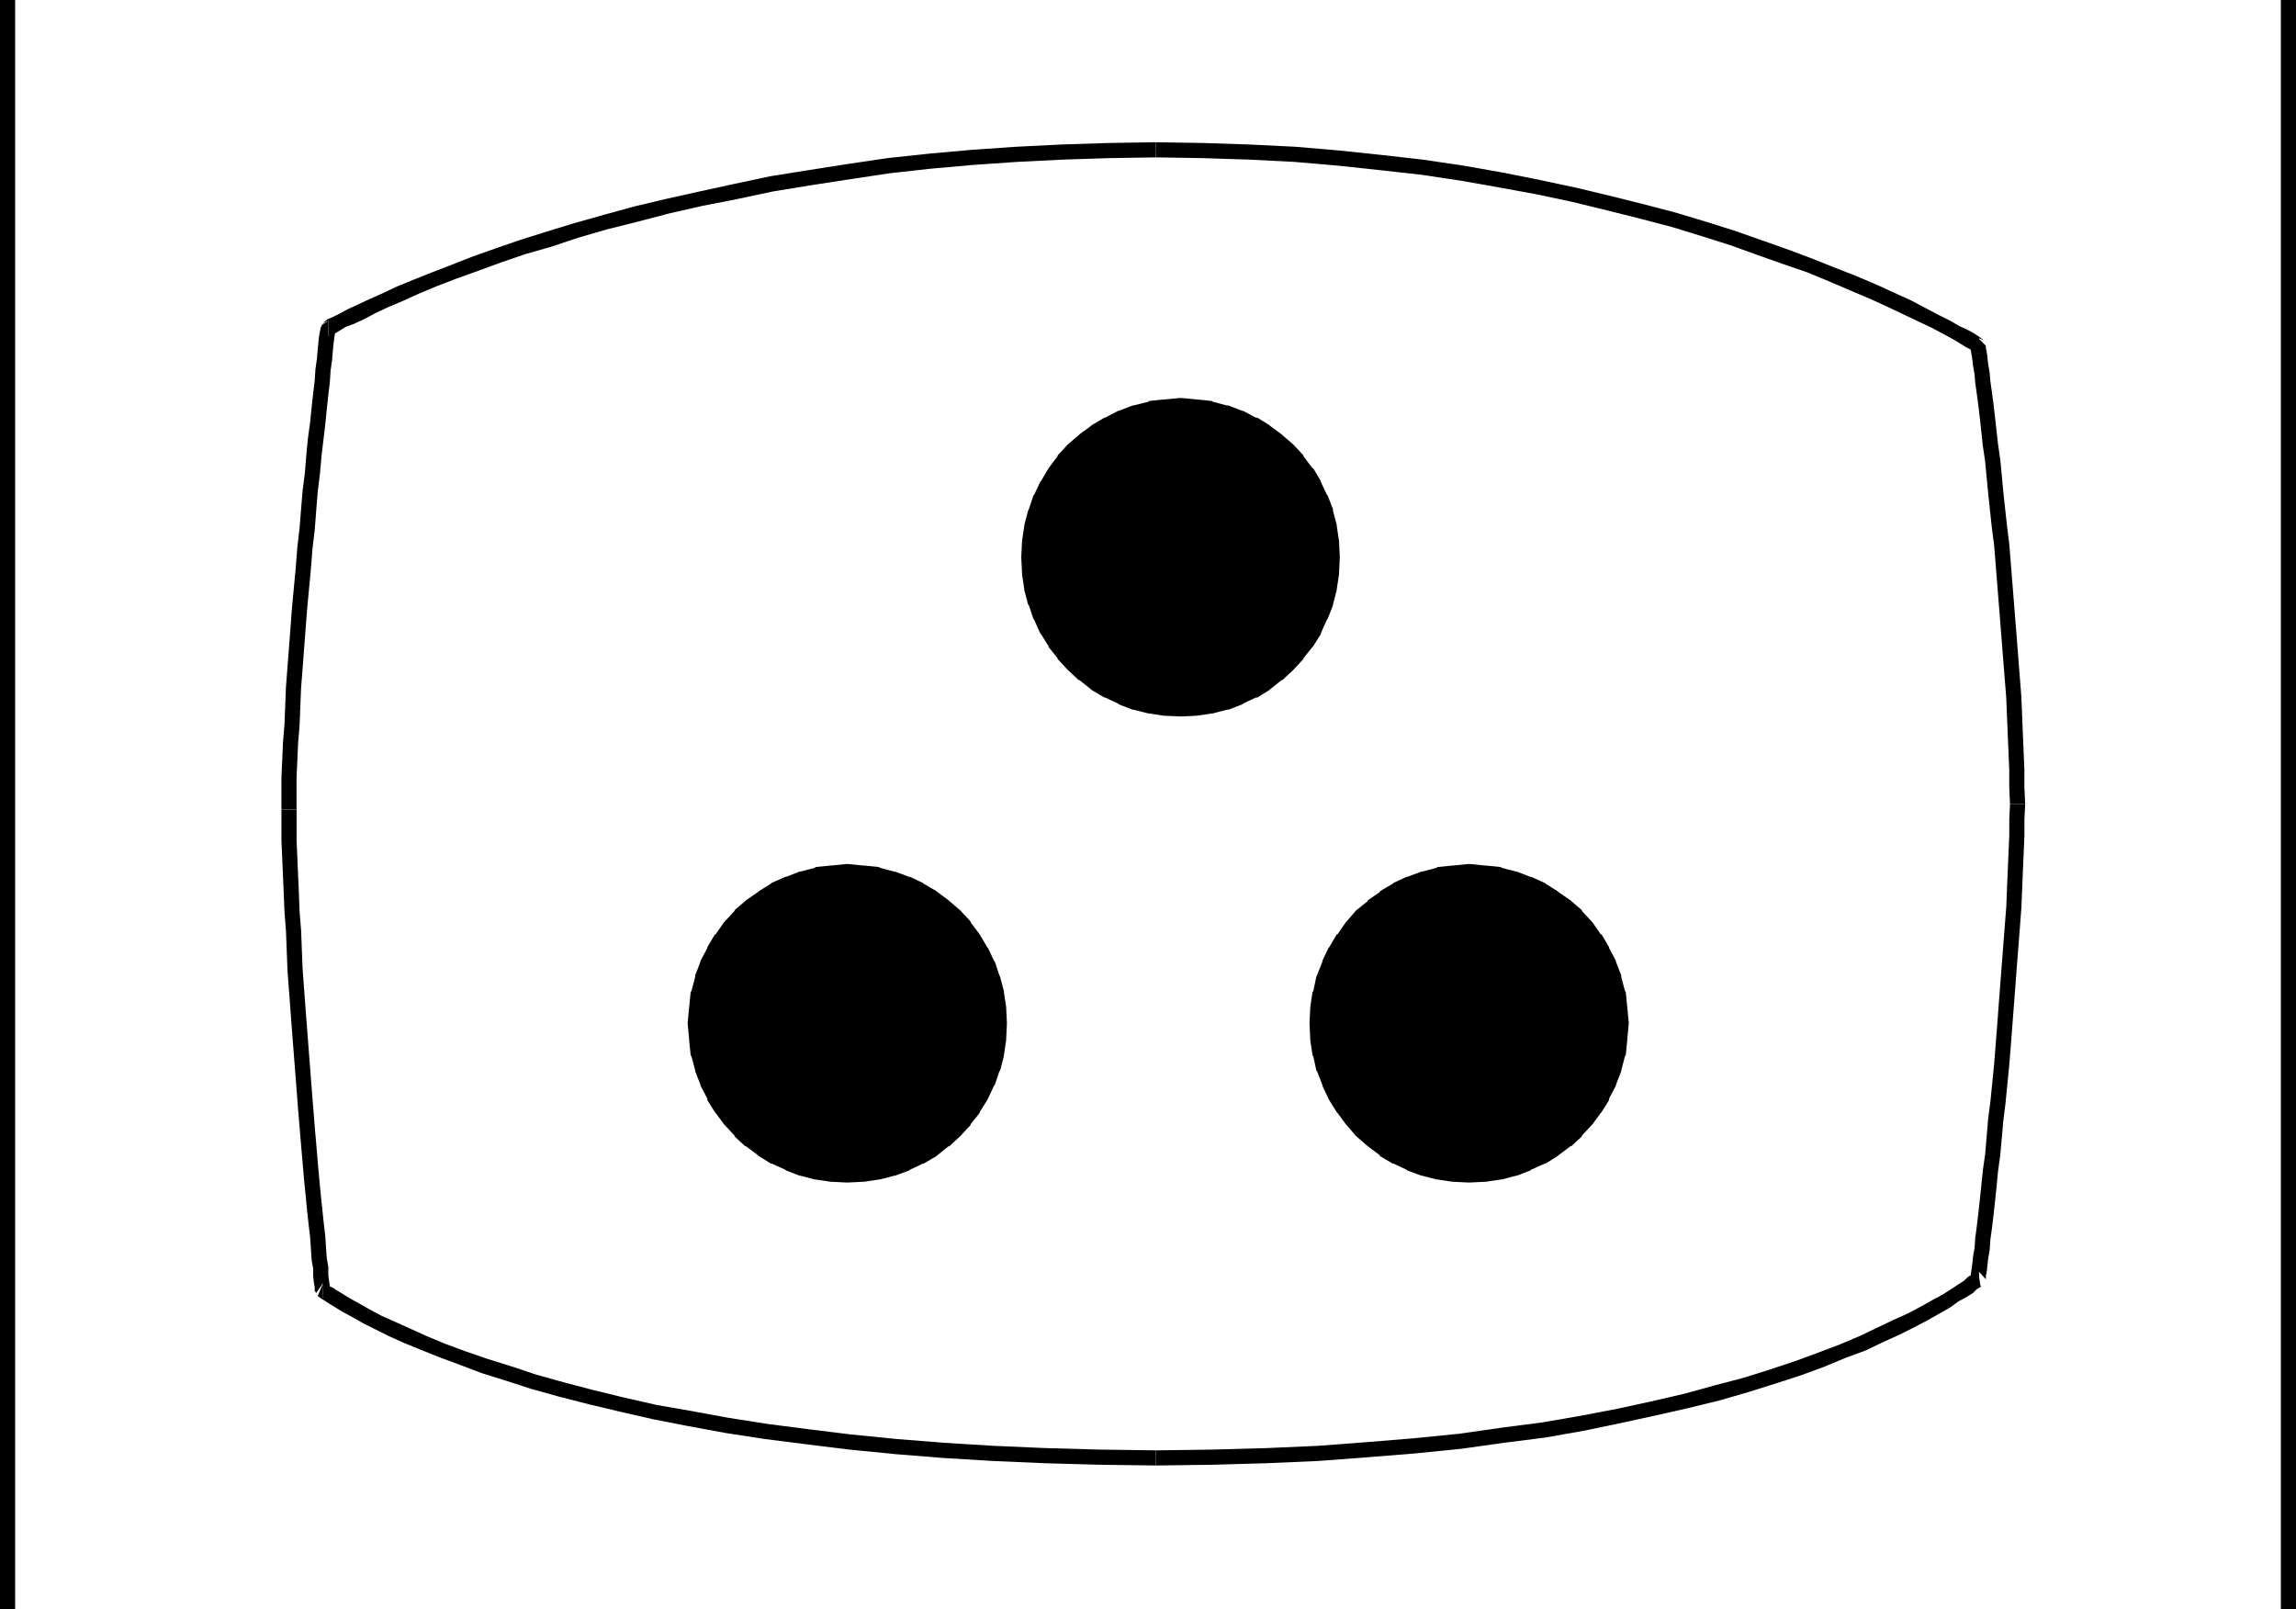
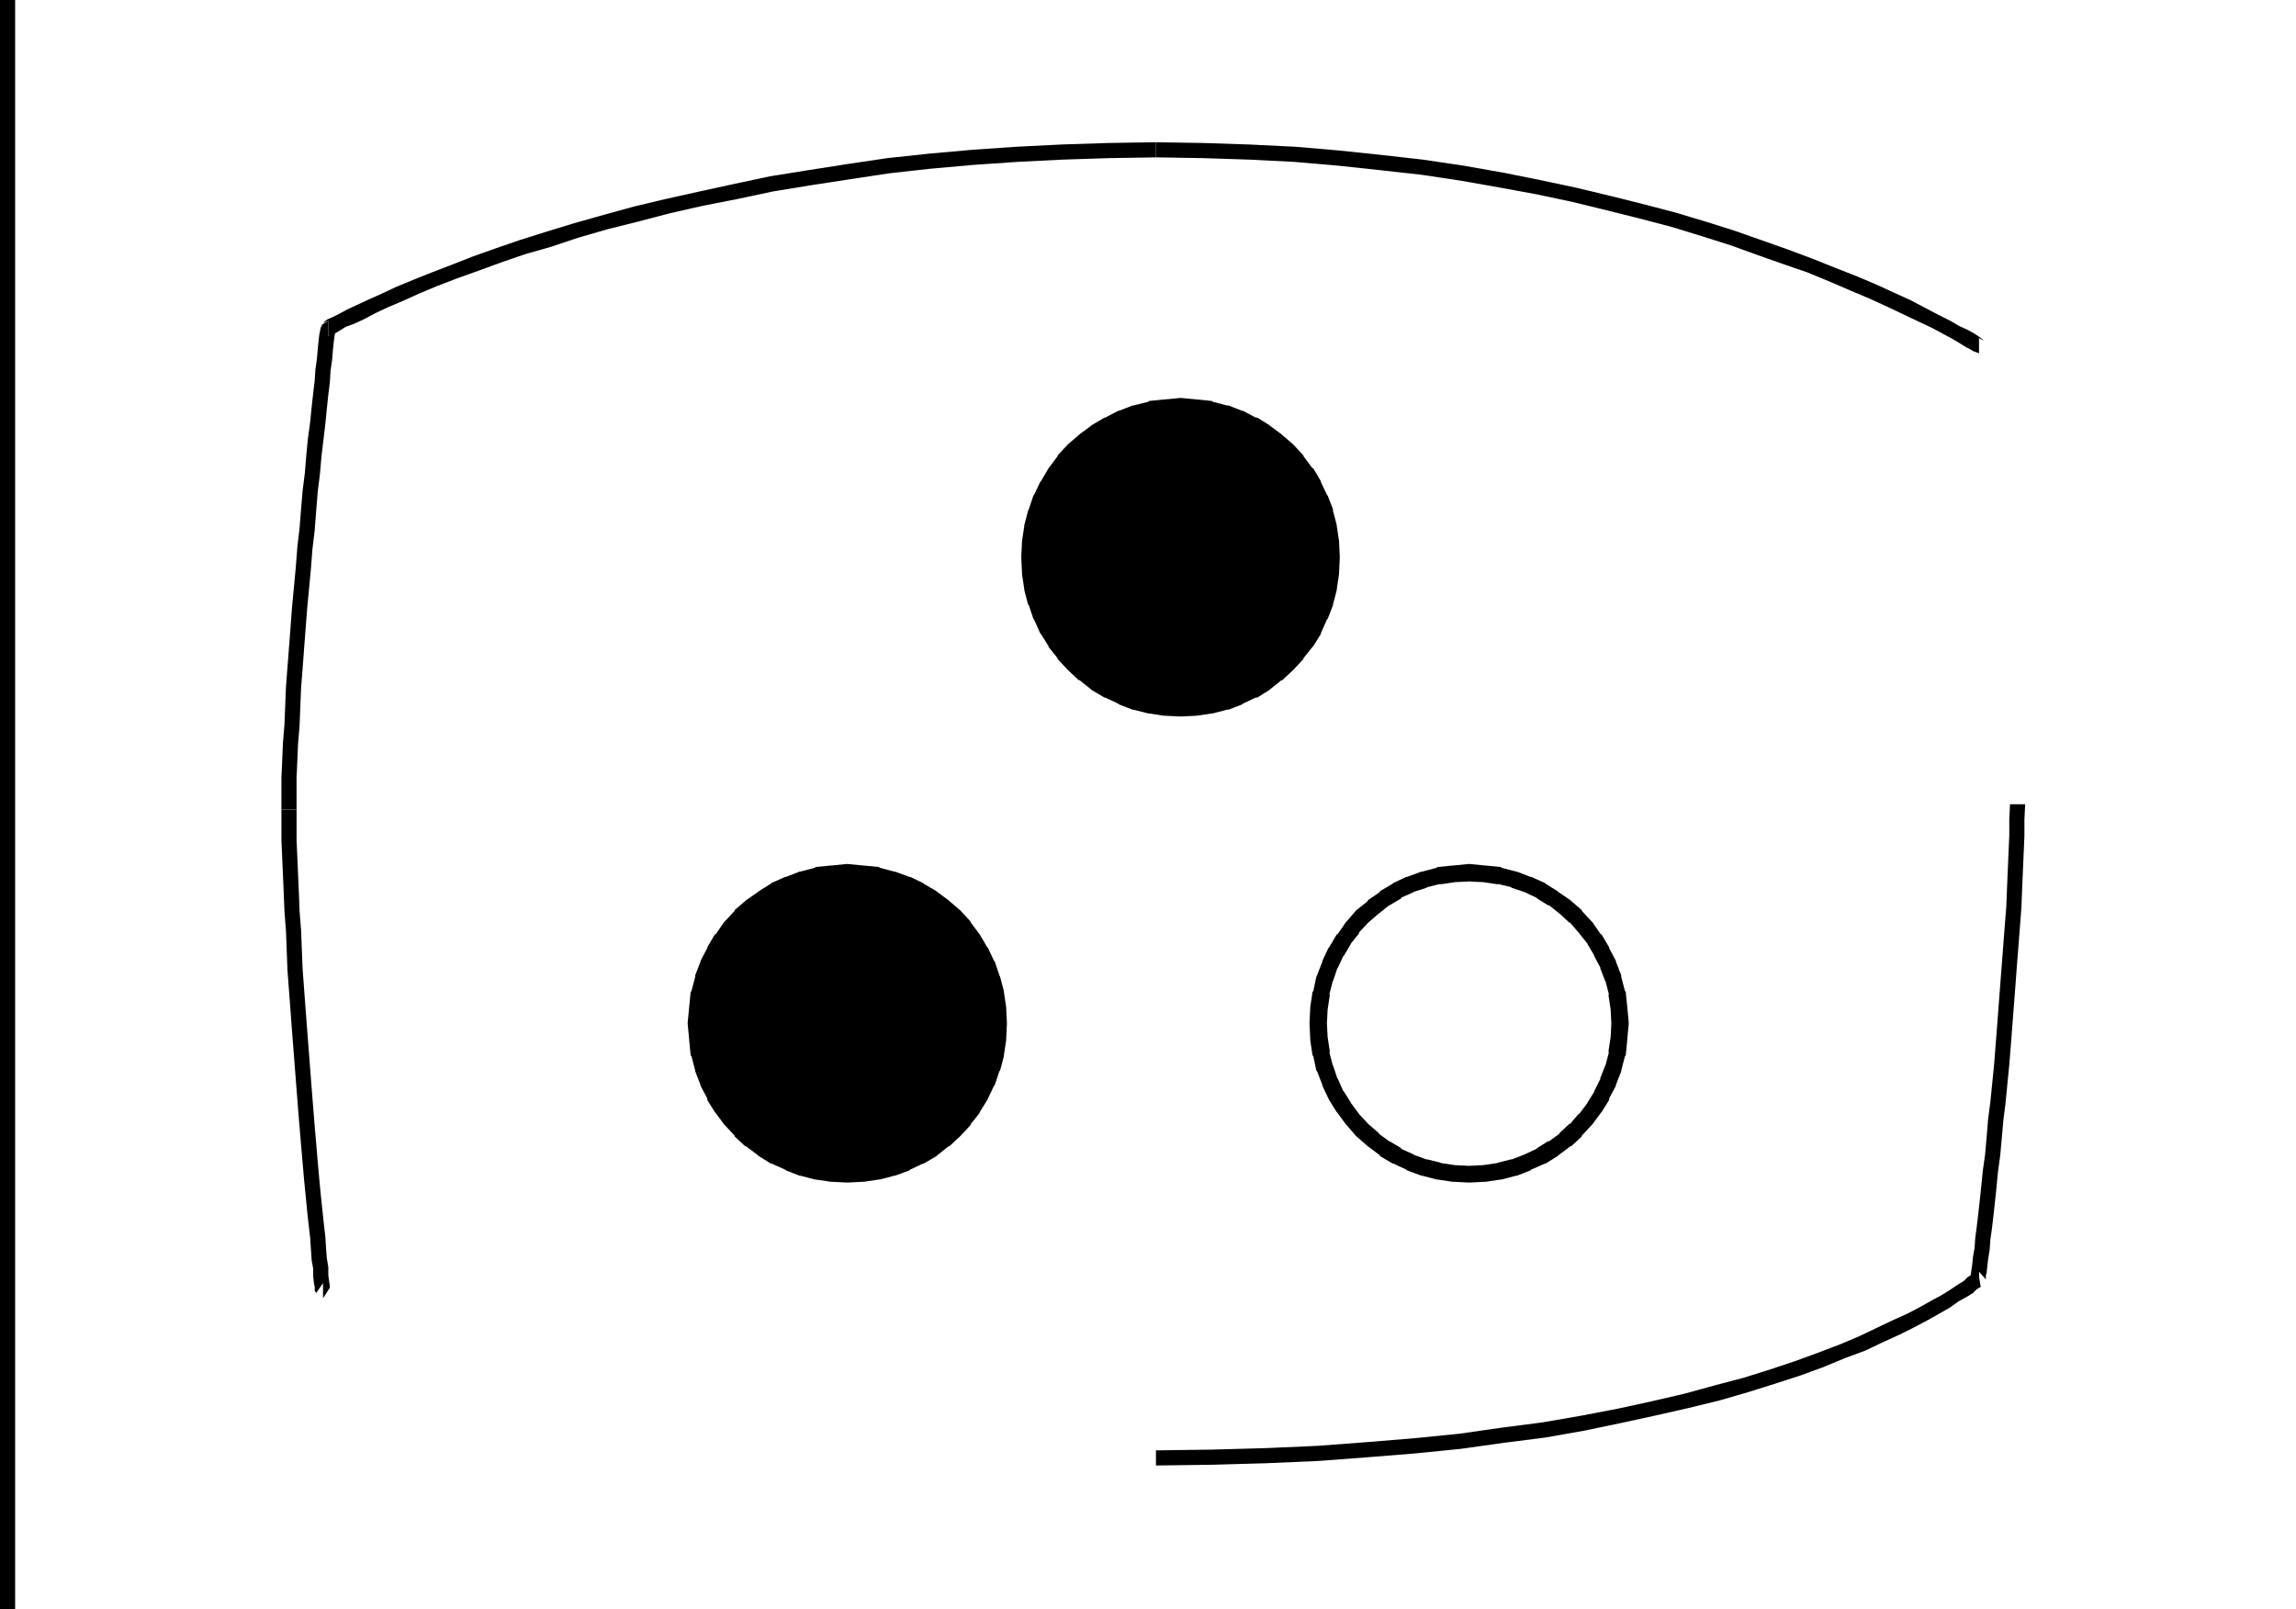
<svg xmlns="http://www.w3.org/2000/svg" xmlns:ns1="http://sodipodi.sourceforge.net/DTD/sodipodi-0.dtd" xmlns:ns2="http://www.inkscape.org/namespaces/inkscape" version="1.0" width="129.766mm" height="90.953mm" id="svg16" ns1:docname="Color Television Monitor.wmf">
  <ns1:namedview id="namedview16" pagecolor="#ffffff" bordercolor="#000000" borderopacity="0.25" ns2:showpageshadow="2" ns2:pageopacity="0.0" ns2:pagecheckerboard="0" ns2:deskcolor="#d1d1d1" ns2:document-units="mm" />
  <defs id="defs1">
    <pattern id="WMFhbasepattern" patternUnits="userSpaceOnUse" width="6" height="6" x="0" y="0" />
  </defs>
  <path style="fill:#000000;fill-opacity:1;fill-rule:evenodd;stroke:none" d="m 70.134,71.758 1.131,-0.323 0.162,-0.162 0.323,-0.162 0.808,-0.485 1.293,-0.808 1.778,-0.646 2.101,-0.97 2.424,-1.293 2.747,-1.293 3.07,-1.293 3.555,-1.616 3.878,-1.616 4.202,-1.616 4.525,-1.616 4.848,-1.778 5.171,-1.778 5.656,-1.616 5.818,-1.939 6.141,-1.778 6.464,-1.616 6.787,-1.778 7.11,-1.616 7.434,-1.455 7.595,-1.616 7.918,-1.293 8.403,-1.293 8.565,-1.293 8.726,-0.97 9.05,-0.808 9.373,-0.646 9.696,-0.485 9.858,-0.323 10.181,-0.162 V 30.384 l -10.181,0.162 -10.019,0.323 -9.696,0.485 -9.373,0.646 -9.05,0.808 -9.05,0.97 -8.726,1.293 -8.242,1.293 -8.08,1.293 -7.595,1.616 -7.434,1.616 -7.272,1.616 -6.787,1.616 -6.464,1.778 -6.302,1.778 -5.818,1.778 -5.656,1.778 -5.171,1.778 -5.01,1.778 -4.525,1.778 -4.202,1.616 -4.04,1.616 -3.555,1.455 -3.07,1.455 -2.909,1.293 -2.424,1.131 -2.101,0.97 -1.778,0.97 -1.293,0.646 -1.131,0.485 -0.646,0.485 -0.323,0.323 1.131,-0.485 z" id="path1" />
  <path style="fill:#000000;fill-opacity:1;fill-rule:evenodd;stroke:none" d="m 246.925,33.616 10.019,0.162 10.019,0.323 9.534,0.485 9.373,0.808 9.05,0.97 8.726,0.97 8.565,1.293 8.242,1.455 7.918,1.455 7.595,1.616 7.272,1.778 7.11,1.778 6.787,1.778 6.302,1.939 6.141,1.939 5.818,2.101 5.494,1.939 5.171,1.778 4.686,1.939 4.525,1.939 4.202,1.778 3.878,1.778 3.394,1.616 3.07,1.455 2.747,1.293 2.424,1.293 2.101,1.131 1.616,0.97 1.293,0.808 0.97,0.485 0.485,0.323 v 0 l 1.293,0.485 V 72.243 l 0.97,0.485 -0.323,-0.323 -0.646,-0.485 -0.97,-0.646 -1.454,-0.808 -1.778,-0.808 -1.939,-1.131 -2.586,-1.293 -2.747,-1.455 -3.07,-1.616 -3.555,-1.616 -3.878,-1.778 -4.202,-1.778 -4.525,-1.778 -4.848,-1.939 -5.171,-1.939 -5.494,-1.939 -5.979,-2.101 -6.141,-1.939 -6.464,-1.939 -6.787,-1.778 -7.11,-1.778 -7.434,-1.778 -7.595,-1.616 -8.08,-1.616 -8.242,-1.455 -8.726,-1.293 -8.565,-0.97 -9.211,-0.97 -9.373,-0.808 -9.858,-0.485 -9.858,-0.323 -10.181,-0.162 z" id="path2" />
-   <path style="fill:#000000;fill-opacity:1;fill-rule:evenodd;stroke:none" d="m 422.584,75.475 -1.616,-1.616 v 0.808 l 0.162,0.97 0.162,0.97 0.162,1.455 0.323,1.778 0.162,1.939 0.323,2.263 0.323,2.424 0.323,2.747 0.323,2.909 0.323,3.071 0.485,3.232 0.323,3.394 0.323,3.394 0.808,7.596 0.485,3.717 0.323,4.04 0.323,4.04 0.323,4.04 0.323,4.04 0.646,8.242 0.646,8.081 0.323,7.919 0.162,3.717 0.162,3.879 v 3.556 l 0.162,3.717 v 0 h 3.232 v -0.162 l -0.162,-3.556 v -3.717 l -0.162,-3.717 -0.162,-3.879 -0.323,-7.919 -0.646,-8.242 -0.646,-8.242 -0.323,-4.04 -0.323,-4.04 -0.323,-4.04 -0.323,-4.04 -0.485,-3.879 -0.808,-7.434 -0.323,-3.556 -0.323,-3.232 -0.485,-3.394 -0.323,-2.909 -0.323,-2.909 -0.323,-2.747 -0.323,-2.424 -0.323,-2.263 -0.162,-1.939 -0.323,-1.778 -0.162,-1.616 -0.162,-1.131 -0.162,-0.646 v -0.485 l -1.616,-1.616 z" id="path3" />
  <path style="fill:#000000;fill-opacity:1;fill-rule:evenodd;stroke:none" d="m 429.371,171.799 v -0.162 l -0.162,3.232 v 3.556 l -0.162,3.717 -0.162,3.717 -0.162,3.879 -0.162,4.04 -0.323,4.04 -0.323,4.202 -0.323,4.202 -0.323,4.202 -0.323,4.202 -0.323,4.364 -0.323,4.04 -0.323,4.202 -0.808,8.081 -0.485,3.717 -0.323,3.879 -0.323,3.717 -0.485,3.394 -0.323,3.232 -0.323,3.071 -0.323,2.909 -0.323,2.747 -0.323,2.424 -0.162,2.263 -0.323,1.778 -0.162,1.616 -0.162,1.131 -0.162,1.131 v 0.97 l 1.778,1.616 v -3.232 l 1.454,1.616 v -0.808 l 0.162,-0.646 0.162,-1.455 0.162,-1.455 0.323,-1.939 0.162,-2.263 0.323,-2.263 0.323,-2.747 0.323,-2.909 0.323,-3.071 0.323,-3.394 0.485,-3.556 0.323,-3.556 0.323,-3.717 0.485,-3.879 0.808,-8.242 0.323,-4.04 0.323,-4.202 0.323,-4.202 0.323,-4.202 0.323,-4.364 0.323,-4.04 0.323,-4.202 0.323,-4.202 0.162,-4.04 0.162,-3.879 0.162,-3.717 0.162,-3.717 v -3.556 l 0.162,-3.232 v 0 z" id="path4" />
  <path style="fill:#000000;fill-opacity:1;fill-rule:evenodd;stroke:none" d="m 422.584,274.91 -0.485,-3.232 -0.485,0.162 -0.485,0.485 -0.808,0.485 -0.808,0.808 -1.293,0.808 -1.454,0.97 -1.778,1.131 -2.101,1.131 -2.586,1.455 -2.747,1.455 -3.232,1.455 -3.394,1.616 -3.717,1.778 -4.202,1.778 -4.686,1.778 -4.848,1.778 -5.333,1.778 -5.656,1.778 -6.141,1.616 -6.464,1.778 -6.949,1.616 -7.434,1.616 -7.595,1.455 -8.403,1.455 -8.726,1.131 -9.05,1.293 -9.696,0.97 -9.858,0.808 -10.666,0.808 -10.989,0.485 -11.635,0.323 -11.958,0.162 v 3.232 l 12.12,-0.162 11.474,-0.323 11.15,-0.485 10.666,-0.808 10.019,-0.808 9.696,-0.97 9.211,-1.293 8.888,-1.131 8.242,-1.455 7.757,-1.616 7.434,-1.616 7.11,-1.616 6.626,-1.616 6.141,-1.778 5.656,-1.778 5.494,-1.778 4.848,-1.778 4.686,-1.939 4.363,-1.616 3.717,-1.778 3.555,-1.616 3.232,-1.616 2.747,-1.455 2.586,-1.455 2.262,-1.293 1.778,-1.293 1.778,-0.97 1.293,-0.808 0.808,-0.808 0.808,-0.485 0.162,-0.162 h -0.162 l -0.485,-3.071 z" id="path5" />
-   <path style="fill:#000000;fill-opacity:1;fill-rule:evenodd;stroke:none" d="m 246.925,309.82 -11.958,-0.162 -11.635,-0.323 -11.15,-0.485 -10.504,-0.646 -10.181,-0.808 -9.696,-0.97 -9.211,-1.131 -8.726,-1.131 -8.242,-1.293 -7.918,-1.455 -7.434,-1.293 -7.11,-1.616 -6.626,-1.616 -6.141,-1.616 -5.818,-1.616 -5.333,-1.778 -5.171,-1.616 -4.686,-1.616 -4.363,-1.616 -3.878,-1.616 -3.555,-1.616 -3.232,-1.455 -2.909,-1.293 -2.424,-1.293 -2.262,-1.293 -1.778,-0.97 -2.909,-1.778 -0.97,-0.646 -0.808,-0.323 -0.162,-0.162 v -0.162 l -1.131,2.909 v -3.232 l -1.131,2.747 v 0 l 0.646,0.485 0.808,0.485 0.97,0.646 2.909,1.778 2.101,1.131 2.262,1.293 2.586,1.293 2.909,1.455 3.232,1.455 3.555,1.455 4.04,1.616 4.363,1.616 4.686,1.778 5.171,1.616 5.494,1.778 5.818,1.616 6.302,1.616 6.787,1.616 7.11,1.616 7.434,1.455 7.918,1.455 8.403,1.293 8.888,1.131 9.211,1.131 9.858,0.97 10.019,0.808 10.666,0.646 11.15,0.485 11.635,0.323 12.12,0.162 z" id="path6" />
  <path style="fill:#000000;fill-opacity:1;fill-rule:evenodd;stroke:none" d="m 69.003,277.335 1.454,-2.263 v -0.323 l -0.162,-1.131 -0.162,-1.131 v -1.778 l -0.323,-1.939 -0.162,-2.101 -0.162,-2.586 -0.323,-2.747 -0.323,-3.071 -0.323,-3.071 -0.323,-3.394 -0.323,-3.556 -0.323,-3.879 -0.323,-3.717 -0.323,-4.04 -0.323,-4.04 -0.97,-12.606 -0.323,-4.202 -0.646,-8.727 -0.162,-4.04 -0.162,-4.202 -0.323,-4.04 -0.162,-4.202 -0.162,-3.717 -0.162,-3.717 -0.162,-3.556 v -6.626 h -3.232 v 6.626 l 0.162,3.717 0.162,3.717 0.162,3.717 0.162,4.04 0.323,4.202 0.162,4.202 0.162,4.202 0.646,8.566 0.323,4.364 0.97,12.444 0.323,4.202 0.323,3.879 0.323,3.879 0.323,3.717 0.323,3.717 0.323,3.232 0.323,3.394 0.323,2.909 0.323,2.747 0.162,2.424 0.162,2.424 0.323,1.778 v 1.616 l 0.162,1.455 0.162,0.808 v 0.808 l 0.323,0.485 1.454,-2.101 z" id="path7" />
  <path style="fill:#000000;fill-opacity:1;fill-rule:evenodd;stroke:none" d="m 63.347,172.93 v -6.788 l 0.162,-3.556 0.162,-3.717 0.323,-3.879 0.162,-4.04 0.162,-4.04 0.323,-4.04 0.323,-4.364 0.323,-4.202 0.323,-4.202 0.808,-8.566 0.323,-4.202 0.485,-4.04 0.323,-4.202 0.323,-4.04 0.485,-3.879 0.323,-3.717 0.808,-6.788 0.323,-3.232 0.323,-3.071 0.323,-2.586 0.162,-2.586 0.323,-2.263 0.162,-1.939 0.162,-1.616 0.162,-1.293 0.162,-0.97 v -0.323 l -0.162,0.323 -1.293,0.646 v -3.232 l -1.293,0.808 -0.323,0.646 -0.162,0.808 -0.162,0.808 -0.162,1.455 -0.162,1.616 -0.162,1.939 -0.323,2.263 -0.162,2.424 -0.323,2.747 -0.323,2.909 -0.323,3.232 -0.485,3.556 -0.323,3.394 -0.323,3.879 -0.485,3.879 -0.323,3.879 -0.323,4.04 -0.485,4.202 -0.323,4.202 -0.808,8.566 -0.323,4.364 -0.323,4.202 -0.323,4.202 -0.323,4.202 -0.162,4.04 -0.162,4.04 -0.323,3.879 -0.162,3.879 -0.162,3.556 v 6.788 z" id="path8" />
  <path style="fill:#000000;fill-opacity:1;fill-rule:evenodd;stroke:none" d="M 0,0 V 343.759 H 3.232 V 0 Z" id="path9" />
-   <path style="fill:#000000;fill-opacity:1;fill-rule:evenodd;stroke:none" d="m 487.223,0 v 343.759 h 3.232 V 0 Z" id="path10" />
  <path style="fill:#000000;fill-opacity:1;fill-rule:evenodd;stroke:none" d="m 252.096,151.273 3.394,-0.162 3.07,-0.485 3.232,-0.808 2.909,-1.131 2.909,-1.293 2.586,-1.616 2.424,-1.939 2.424,-1.939 1.939,-2.263 1.939,-2.586 1.616,-2.586 1.293,-2.909 1.131,-2.909 0.808,-3.071 0.485,-3.232 0.162,-3.232 -0.162,-3.394 -0.485,-3.071 -0.808,-3.232 -1.131,-2.909 -1.293,-2.747 -1.616,-2.747 -1.939,-2.424 -1.939,-2.263 -2.424,-2.101 -2.424,-1.778 -2.586,-1.616 -2.909,-1.455 -2.909,-1.131 -3.232,-0.646 -3.07,-0.485 -3.394,-0.162 -3.232,0.162 -3.232,0.485 -3.07,0.646 -2.909,1.131 -2.747,1.455 -2.747,1.616 -2.424,1.778 -2.262,2.101 -2.101,2.263 -1.939,2.424 -1.616,2.747 -1.293,2.747 -1.131,2.909 -0.808,3.232 -0.485,3.071 -0.162,3.394 0.162,3.232 0.485,3.232 0.808,3.071 1.131,2.909 1.293,2.909 1.616,2.586 1.939,2.586 2.101,2.263 2.262,1.939 2.424,1.939 2.747,1.616 2.747,1.293 2.909,1.131 3.07,0.808 3.232,0.485 z" id="path11" />
  <path style="fill:#000000;fill-opacity:1;fill-rule:evenodd;stroke:none" d="m 252.096,153.051 h 0.162 l 3.394,-0.162 v 0 l 3.232,-0.485 h 0.162 l 3.07,-0.808 h 0.323 l 2.909,-1.131 0.162,-0.162 2.747,-1.293 h 0.323 l 2.586,-1.616 0.162,-0.162 2.424,-1.939 h 0.162 l 2.262,-2.101 0.162,-0.162 2.101,-2.263 v -0.162 l 1.939,-2.424 0.162,-0.162 1.616,-2.586 v -0.162 l 1.293,-2.909 0.162,-0.162 1.131,-2.909 v -0.162 l 0.808,-3.071 v -0.162 l 0.485,-3.232 v -0.162 l 0.162,-3.394 v -0.162 l -0.162,-3.394 v 0 l -0.485,-3.232 v -0.162 l -0.808,-3.071 v -0.323 l -1.131,-2.909 -0.162,-0.162 -1.293,-2.747 v -0.162 l -1.616,-2.747 h -0.162 l -1.939,-2.586 v -0.162 l -2.101,-2.263 -0.162,-0.162 -2.262,-1.939 -0.162,-0.162 -2.424,-1.778 -0.162,-0.162 -2.586,-1.616 h -0.323 l -2.747,-1.455 h -0.162 l -2.909,-1.131 h -0.323 l -3.07,-0.808 -0.162,-0.162 -3.232,-0.323 v 0 l -3.394,-0.323 h -0.162 l -3.394,0.323 h -0.162 l -3.07,0.323 -0.162,0.162 -3.232,0.808 h -0.162 l -2.909,1.131 h -0.162 l -2.747,1.455 h -0.162 l -2.747,1.616 -0.162,0.162 -2.424,1.778 -0.162,0.162 -2.262,1.939 -0.162,0.162 -2.101,2.263 v 0.162 l -1.939,2.586 v 0 l -1.616,2.747 -0.162,0.162 -1.293,2.747 -0.162,0.162 -0.97,2.909 -0.162,0.323 -0.808,3.071 v 0.162 l -0.485,3.232 v 0 l -0.162,3.394 v 0.162 l 0.162,3.394 v 0.162 l 0.485,3.232 v 0.162 l 0.808,3.071 0.162,0.162 0.97,2.909 0.162,0.162 1.293,2.909 0.162,0.162 1.616,2.586 v 0.162 l 1.939,2.424 v 0.162 l 2.101,2.263 0.162,0.162 2.262,2.101 h 0.162 l 2.424,1.939 0.162,0.162 2.747,1.616 h 0.162 l 2.747,1.293 0.162,0.162 2.909,1.131 h 0.162 l 3.232,0.808 h 0.162 l 3.07,0.485 h 0.162 l 3.394,0.162 0.162,-3.556 -3.232,-0.162 h 0.162 l -3.232,-0.485 h 0.162 l -3.07,-0.808 0.162,0.162 -2.909,-1.131 h 0.162 l -2.909,-1.293 h 0.323 l -2.747,-1.616 0.162,0.162 -2.586,-1.778 h 0.162 l -2.262,-2.101 0.162,0.162 -2.101,-2.263 0.162,0.162 -1.939,-2.586 0.162,0.162 -1.616,-2.586 v 0.162 l -1.293,-2.909 v 0.162 l -1.131,-2.909 0.162,0.162 -0.808,-3.071 v 0.162 l -0.323,-3.232 v 0.162 l -0.323,-3.232 v 0.162 l 0.323,-3.232 v 0.162 l 0.323,-3.232 v 0.162 l 0.808,-3.071 -0.162,0.162 1.131,-2.909 v 0.162 l 1.293,-2.747 v 0.162 l 1.616,-2.747 -0.162,0.162 1.939,-2.424 h -0.162 l 2.101,-2.263 -0.162,0.162 2.262,-2.101 -0.162,0.162 2.586,-1.939 -0.162,0.162 2.747,-1.616 -0.323,0.162 2.909,-1.455 -0.162,0.162 2.909,-1.131 h -0.162 l 3.07,-0.808 -0.162,0.162 3.232,-0.485 h -0.162 l 3.232,-0.162 h -0.162 l 3.232,0.162 h -0.162 l 3.232,0.485 -0.162,-0.162 3.07,0.808 h -0.162 l 2.909,1.131 -0.162,-0.162 2.909,1.455 -0.162,-0.162 2.586,1.616 -0.162,-0.162 2.424,1.939 v -0.162 l 2.262,2.101 -0.162,-0.162 2.101,2.263 v 0 l 1.778,2.424 -0.162,-0.162 1.616,2.747 v -0.162 l 1.293,2.747 v -0.162 l 1.131,2.909 -0.162,-0.162 0.808,3.071 v -0.162 l 0.485,3.232 v -0.162 l 0.162,3.232 v -0.162 l -0.162,3.232 v -0.162 l -0.485,3.232 v -0.162 l -0.808,3.071 0.162,-0.162 -1.131,2.909 v -0.162 l -1.293,2.909 v -0.162 l -1.616,2.586 0.162,-0.162 -1.778,2.586 v -0.162 l -2.101,2.263 0.162,-0.162 -2.262,2.101 v 0 l -2.424,1.778 0.162,-0.162 -2.586,1.616 h 0.162 l -2.909,1.293 h 0.162 l -2.909,1.131 0.162,-0.162 -3.07,0.808 h 0.162 l -3.232,0.485 h 0.162 l -3.232,0.162 h 0.162 z" id="path12" />
  <path style="fill:#000000;fill-opacity:1;fill-rule:evenodd;stroke:none" d="m 180.992,250.829 3.394,-0.162 3.07,-0.485 3.07,-0.808 3.07,-1.131 2.747,-1.293 2.747,-1.616 2.424,-1.939 2.262,-1.939 2.101,-2.263 1.939,-2.586 1.616,-2.586 1.293,-2.909 1.131,-2.909 0.808,-3.071 0.485,-3.232 0.162,-3.232 -0.162,-3.394 -0.485,-3.071 -0.808,-3.232 -1.131,-2.909 -1.293,-2.747 -1.616,-2.747 -1.939,-2.424 -2.101,-2.263 -2.262,-2.101 -2.424,-1.939 -2.747,-1.616 -2.747,-1.293 -3.07,-1.131 -3.07,-0.808 -3.07,-0.323 -3.394,-0.323 -3.232,0.323 -3.232,0.323 -3.07,0.808 -2.909,1.131 -2.909,1.293 -2.586,1.616 -2.586,1.939 -2.262,2.101 -2.101,2.263 -1.778,2.424 -1.616,2.747 -1.454,2.747 -1.131,2.909 -0.646,3.232 -0.485,3.071 -0.162,3.394 0.162,3.232 0.485,3.232 0.646,3.071 1.131,2.909 1.454,2.909 1.616,2.586 1.778,2.586 2.101,2.263 2.262,1.939 2.586,1.939 2.586,1.616 2.909,1.293 2.909,1.131 3.07,0.808 3.232,0.485 z" id="path13" />
  <path style="fill:#000000;fill-opacity:1;fill-rule:evenodd;stroke:none" d="m 180.83,252.607 h 0.323 l 3.232,-0.162 h 0.162 l 3.232,-0.485 h 0.162 l 3.07,-0.808 h 0.162 l 3.07,-1.131 0.162,-0.162 2.747,-1.293 h 0.162 l 2.747,-1.616 0.162,-0.162 2.424,-1.939 h 0.162 l 2.262,-2.101 0.162,-0.162 2.101,-2.263 v -0.162 l 1.939,-2.424 v -0.162 l 1.616,-2.586 0.162,-0.323 1.293,-2.747 0.162,-0.162 0.97,-2.909 0.162,-0.162 0.808,-3.071 v -0.162 l 0.485,-3.232 v -0.162 l 0.162,-3.394 v -0.162 l -0.162,-3.394 v 0 l -0.485,-3.232 v -0.162 l -0.808,-3.071 -0.162,-0.323 -0.97,-2.909 -0.162,-0.162 -1.293,-2.747 -0.162,-0.162 -1.616,-2.747 v 0 l -1.939,-2.586 v -0.162 l -2.101,-2.263 -0.162,-0.162 -2.262,-1.939 -0.162,-0.162 -2.424,-1.778 -0.162,-0.162 -2.747,-1.616 -0.162,-0.162 -2.747,-1.293 h -0.162 l -3.07,-1.131 h -0.162 l -3.07,-0.808 -0.162,-0.162 -3.232,-0.323 h -0.162 l -3.232,-0.323 h -0.323 l -3.232,0.323 h -0.162 l -3.232,0.323 -0.162,0.162 -3.07,0.808 h -0.162 l -2.909,1.131 h -0.162 l -2.909,1.293 -0.162,0.162 -2.586,1.616 -0.162,0.162 -2.586,1.778 -0.162,0.162 -2.262,1.939 v 0.162 l -2.101,2.263 -0.162,0.162 -1.778,2.586 h -0.162 l -1.616,2.747 v 0.162 l -1.454,2.747 v 0.162 l -1.131,2.909 v 0.323 l -0.808,3.071 -0.162,0.162 -0.323,3.232 v 0 l -0.323,3.394 v 0.162 l 0.323,3.394 v 0.162 l 0.323,3.232 0.162,0.162 0.808,3.071 v 0.162 l 1.131,2.909 v 0.162 l 1.454,2.747 v 0.323 l 1.616,2.586 0.162,0.162 1.778,2.424 0.162,0.162 2.101,2.263 v 0.162 l 2.262,2.101 h 0.162 l 2.586,1.939 0.162,0.162 2.586,1.616 h 0.162 l 2.909,1.293 0.162,0.162 2.909,1.131 h 0.162 l 3.07,0.808 h 0.162 l 3.232,0.485 h 0.162 l 3.232,0.162 0.323,-3.556 -3.232,-0.162 v 0 l -3.232,-0.485 h 0.323 l -3.232,-0.808 0.323,0.162 -2.909,-1.131 v 0 l -2.747,-1.293 h 0.162 l -2.586,-1.616 v 0.162 l -2.424,-1.778 h 0.162 l -2.262,-2.101 v 0.162 l -1.939,-2.263 v 0.162 l -1.939,-2.586 0.162,0.162 -1.616,-2.586 0.162,0.162 -1.454,-2.909 0.162,0.162 -1.131,-2.909 v 0.162 l -0.808,-3.071 0.162,0.162 -0.485,-3.232 v 0.162 l -0.162,-3.232 v 0.162 l 0.162,-3.232 v 0.162 l 0.485,-3.232 -0.162,0.162 0.808,-3.071 v 0.162 l 1.131,-2.909 -0.162,0.162 1.454,-2.747 -0.162,0.162 1.616,-2.747 -0.162,0.162 1.939,-2.424 v 0 l 1.939,-2.263 v 0.162 l 2.262,-2.101 -0.162,0.162 2.424,-1.939 v 0.162 l 2.586,-1.616 h -0.162 l 2.747,-1.293 v 0 l 2.909,-0.97 h -0.323 l 3.232,-0.808 -0.323,0.162 3.232,-0.485 v 0 l 3.232,-0.162 h -0.323 l 3.394,0.162 h -0.162 l 3.232,0.485 -0.323,-0.162 3.232,0.808 h -0.323 l 3.07,0.97 h -0.162 l 2.909,1.293 h -0.323 l 2.747,1.616 -0.162,-0.162 2.424,1.939 -0.162,-0.162 2.424,2.101 -0.162,-0.162 2.101,2.263 h -0.162 l 1.939,2.424 -0.162,-0.162 1.616,2.747 v -0.162 l 1.293,2.747 v -0.162 l 1.131,2.909 -0.162,-0.162 0.808,3.071 v -0.162 l 0.323,3.232 v -0.162 l 0.323,3.232 v -0.162 l -0.323,3.232 v -0.162 l -0.323,3.232 v -0.162 l -0.808,3.071 0.162,-0.162 -1.131,2.909 v -0.162 l -1.293,2.909 v -0.162 l -1.616,2.586 0.162,-0.162 -1.939,2.586 0.162,-0.162 -2.101,2.263 0.162,-0.162 -2.424,2.101 h 0.162 l -2.424,1.778 0.162,-0.162 -2.747,1.616 h 0.323 l -2.909,1.293 h 0.162 l -3.07,1.131 0.323,-0.162 -3.232,0.808 h 0.323 l -3.232,0.485 h 0.162 l -3.394,0.162 h 0.323 z" id="path14" />
-   <path style="fill:#000000;fill-opacity:1;fill-rule:evenodd;stroke:none" d="m 313.827,250.829 3.232,-0.162 3.232,-0.485 3.07,-0.808 2.909,-1.131 2.909,-1.293 2.586,-1.616 2.586,-1.939 2.262,-1.939 2.101,-2.263 1.778,-2.586 1.616,-2.586 1.454,-2.909 1.131,-2.909 0.646,-3.071 0.485,-3.232 0.162,-3.232 -0.162,-3.394 -0.485,-3.071 -0.646,-3.232 -1.131,-2.909 -1.454,-2.747 -1.616,-2.747 -1.778,-2.424 -2.101,-2.263 -2.262,-2.101 -2.586,-1.939 -2.586,-1.616 -2.909,-1.293 -2.909,-1.131 -3.07,-0.808 -3.232,-0.323 -3.232,-0.323 -3.394,0.323 -3.07,0.323 -3.07,0.808 -3.07,1.131 -2.747,1.293 -2.747,1.616 -2.424,1.939 -2.262,2.101 -2.101,2.263 -1.939,2.424 -1.616,2.747 -1.293,2.747 -1.131,2.909 -0.808,3.232 -0.323,3.071 -0.323,3.394 0.323,3.232 0.323,3.232 0.808,3.071 1.131,2.909 1.293,2.909 1.616,2.586 1.939,2.586 2.101,2.263 2.262,1.939 2.424,1.939 2.747,1.616 2.747,1.293 3.07,1.131 3.07,0.808 3.07,0.485 z" id="path15" />
  <path style="fill:#000000;fill-opacity:1;fill-rule:evenodd;stroke:none" d="m 313.665,252.607 h 0.323 l 3.232,-0.162 h 0.162 l 3.232,-0.485 h 0.162 l 3.07,-0.808 h 0.162 l 2.909,-1.131 0.162,-0.162 2.909,-1.293 h 0.162 l 2.586,-1.616 0.162,-0.162 2.586,-1.939 h 0.162 l 2.262,-2.101 v -0.162 l 2.101,-2.263 0.162,-0.162 1.778,-2.424 0.162,-0.162 1.616,-2.586 v -0.323 l 1.454,-2.747 v -0.162 l 1.131,-2.909 v -0.162 l 0.808,-3.071 0.162,-0.162 0.323,-3.232 v -0.162 l 0.323,-3.394 v -0.162 l -0.323,-3.394 v 0 l -0.323,-3.232 -0.162,-0.162 -0.808,-3.071 v -0.323 l -1.131,-2.909 v -0.162 l -1.454,-2.747 v -0.162 l -1.616,-2.747 h -0.162 l -1.778,-2.586 -0.162,-0.162 -2.101,-2.263 v -0.162 l -2.262,-1.939 -0.162,-0.162 -2.586,-1.778 -0.162,-0.162 -2.586,-1.616 -0.162,-0.162 -2.909,-1.293 h -0.162 l -2.909,-1.131 h -0.162 l -3.07,-0.808 -0.162,-0.162 -3.232,-0.323 h -0.162 l -3.232,-0.323 h -0.323 l -3.232,0.323 h -0.162 l -3.232,0.323 -0.162,0.162 -3.07,0.808 h -0.162 l -3.07,1.131 h -0.162 l -2.747,1.293 -0.162,0.162 -2.747,1.616 v 0.162 l -2.586,1.778 v 0.162 l -2.424,1.939 -0.162,0.162 -1.939,2.263 -0.162,0.162 -1.778,2.586 h -0.162 l -1.616,2.747 -0.162,0.162 -1.293,2.747 v 0.162 l -1.131,2.909 -0.162,0.323 -0.646,3.071 -0.162,0.162 -0.485,3.232 v 0 l -0.162,3.394 v 0.162 l 0.162,3.394 v 0.162 l 0.485,3.232 0.162,0.162 0.646,3.071 0.162,0.162 1.131,2.909 v 0.162 l 1.293,2.747 0.162,0.323 1.616,2.586 0.162,0.162 1.778,2.424 0.162,0.162 1.939,2.263 0.162,0.162 2.424,2.101 v 0 l 2.586,1.939 v 0.162 l 2.747,1.616 h 0.162 l 2.747,1.293 0.162,0.162 3.07,1.131 h 0.162 l 3.07,0.808 h 0.162 l 3.232,0.485 h 0.162 l 3.232,0.162 0.323,-3.556 -3.394,-0.162 h 0.162 l -3.232,-0.485 h 0.323 l -3.232,-0.808 0.323,0.162 -3.07,-1.131 h 0.162 l -2.909,-1.293 h 0.323 l -2.747,-1.616 0.162,0.162 -2.424,-1.778 h 0.162 l -2.424,-2.101 0.162,0.162 -2.101,-2.263 0.162,0.162 -1.939,-2.586 0.162,0.162 -1.616,-2.586 v 0.162 l -1.293,-2.909 v 0.162 l -0.97,-2.909 v 0.162 l -0.808,-3.071 0.162,0.162 -0.485,-3.232 v 0.162 l -0.162,-3.232 v 0.162 l 0.162,-3.232 v 0.162 l 0.485,-3.232 -0.162,0.162 0.808,-3.071 v 0.162 l 0.97,-2.909 v 0.162 l 1.293,-2.747 v 0.162 l 1.616,-2.747 -0.162,0.162 1.939,-2.424 h -0.162 l 2.101,-2.263 -0.162,0.162 2.424,-2.101 -0.162,0.162 2.424,-1.939 -0.162,0.162 2.747,-1.616 h -0.323 l 2.909,-1.293 h -0.162 l 3.07,-0.97 h -0.323 l 3.232,-0.808 -0.323,0.162 3.232,-0.485 h -0.162 l 3.394,-0.162 h -0.323 l 3.232,0.162 v 0 l 3.232,0.485 -0.323,-0.162 3.232,0.808 h -0.323 l 2.909,0.97 v 0 l 2.747,1.293 h -0.162 l 2.586,1.616 v -0.162 l 2.424,1.939 -0.162,-0.162 2.262,2.101 v -0.162 l 1.939,2.263 v 0 l 1.939,2.424 -0.162,-0.162 1.616,2.747 -0.162,-0.162 1.454,2.747 -0.162,-0.162 1.131,2.909 v -0.162 l 0.808,3.071 -0.162,-0.162 0.485,3.232 v -0.162 l 0.162,3.232 v -0.162 l -0.162,3.232 v -0.162 l -0.485,3.232 0.162,-0.162 -0.808,3.071 v -0.162 l -1.131,2.909 0.162,-0.162 -1.454,2.909 0.162,-0.162 -1.616,2.586 0.162,-0.162 -1.939,2.586 v -0.162 l -1.939,2.263 v -0.162 l -2.262,2.101 h 0.162 l -2.424,1.778 v -0.162 l -2.586,1.616 h 0.162 l -2.747,1.293 v 0 l -2.909,1.131 0.323,-0.162 -3.232,0.808 h 0.323 l -3.232,0.485 v 0 l -3.232,0.162 h 0.323 z" id="path16" />
</svg>